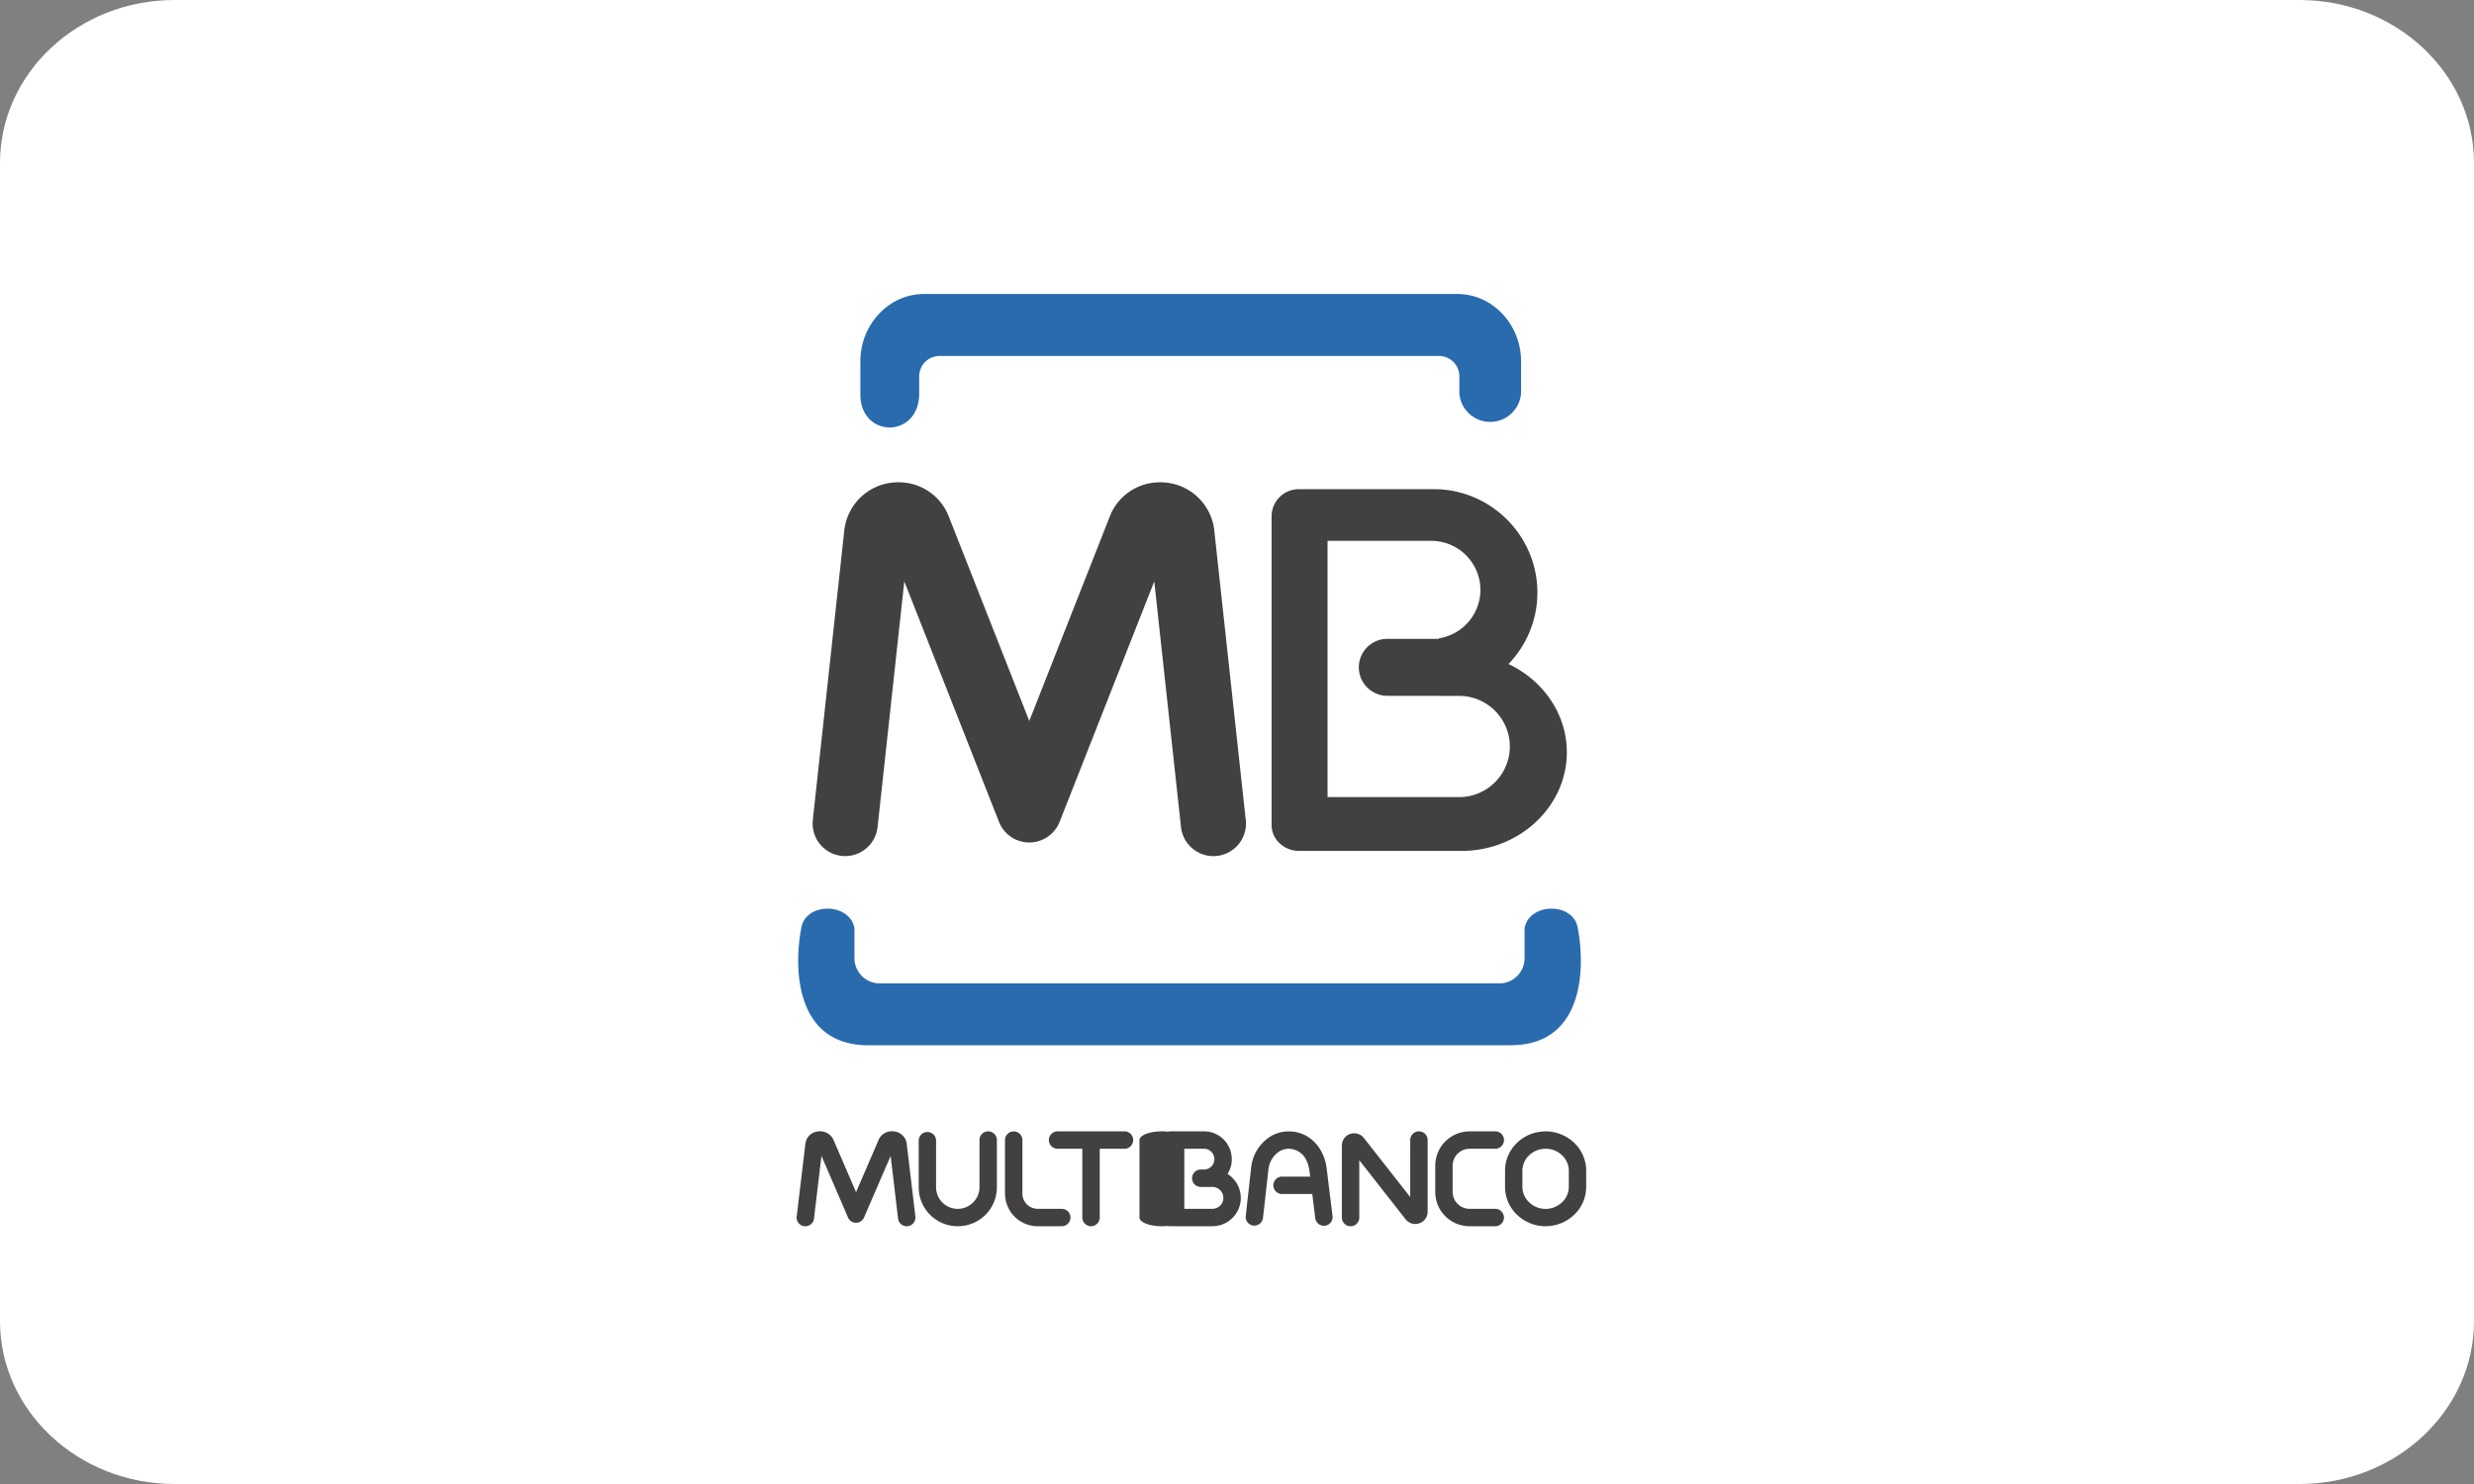
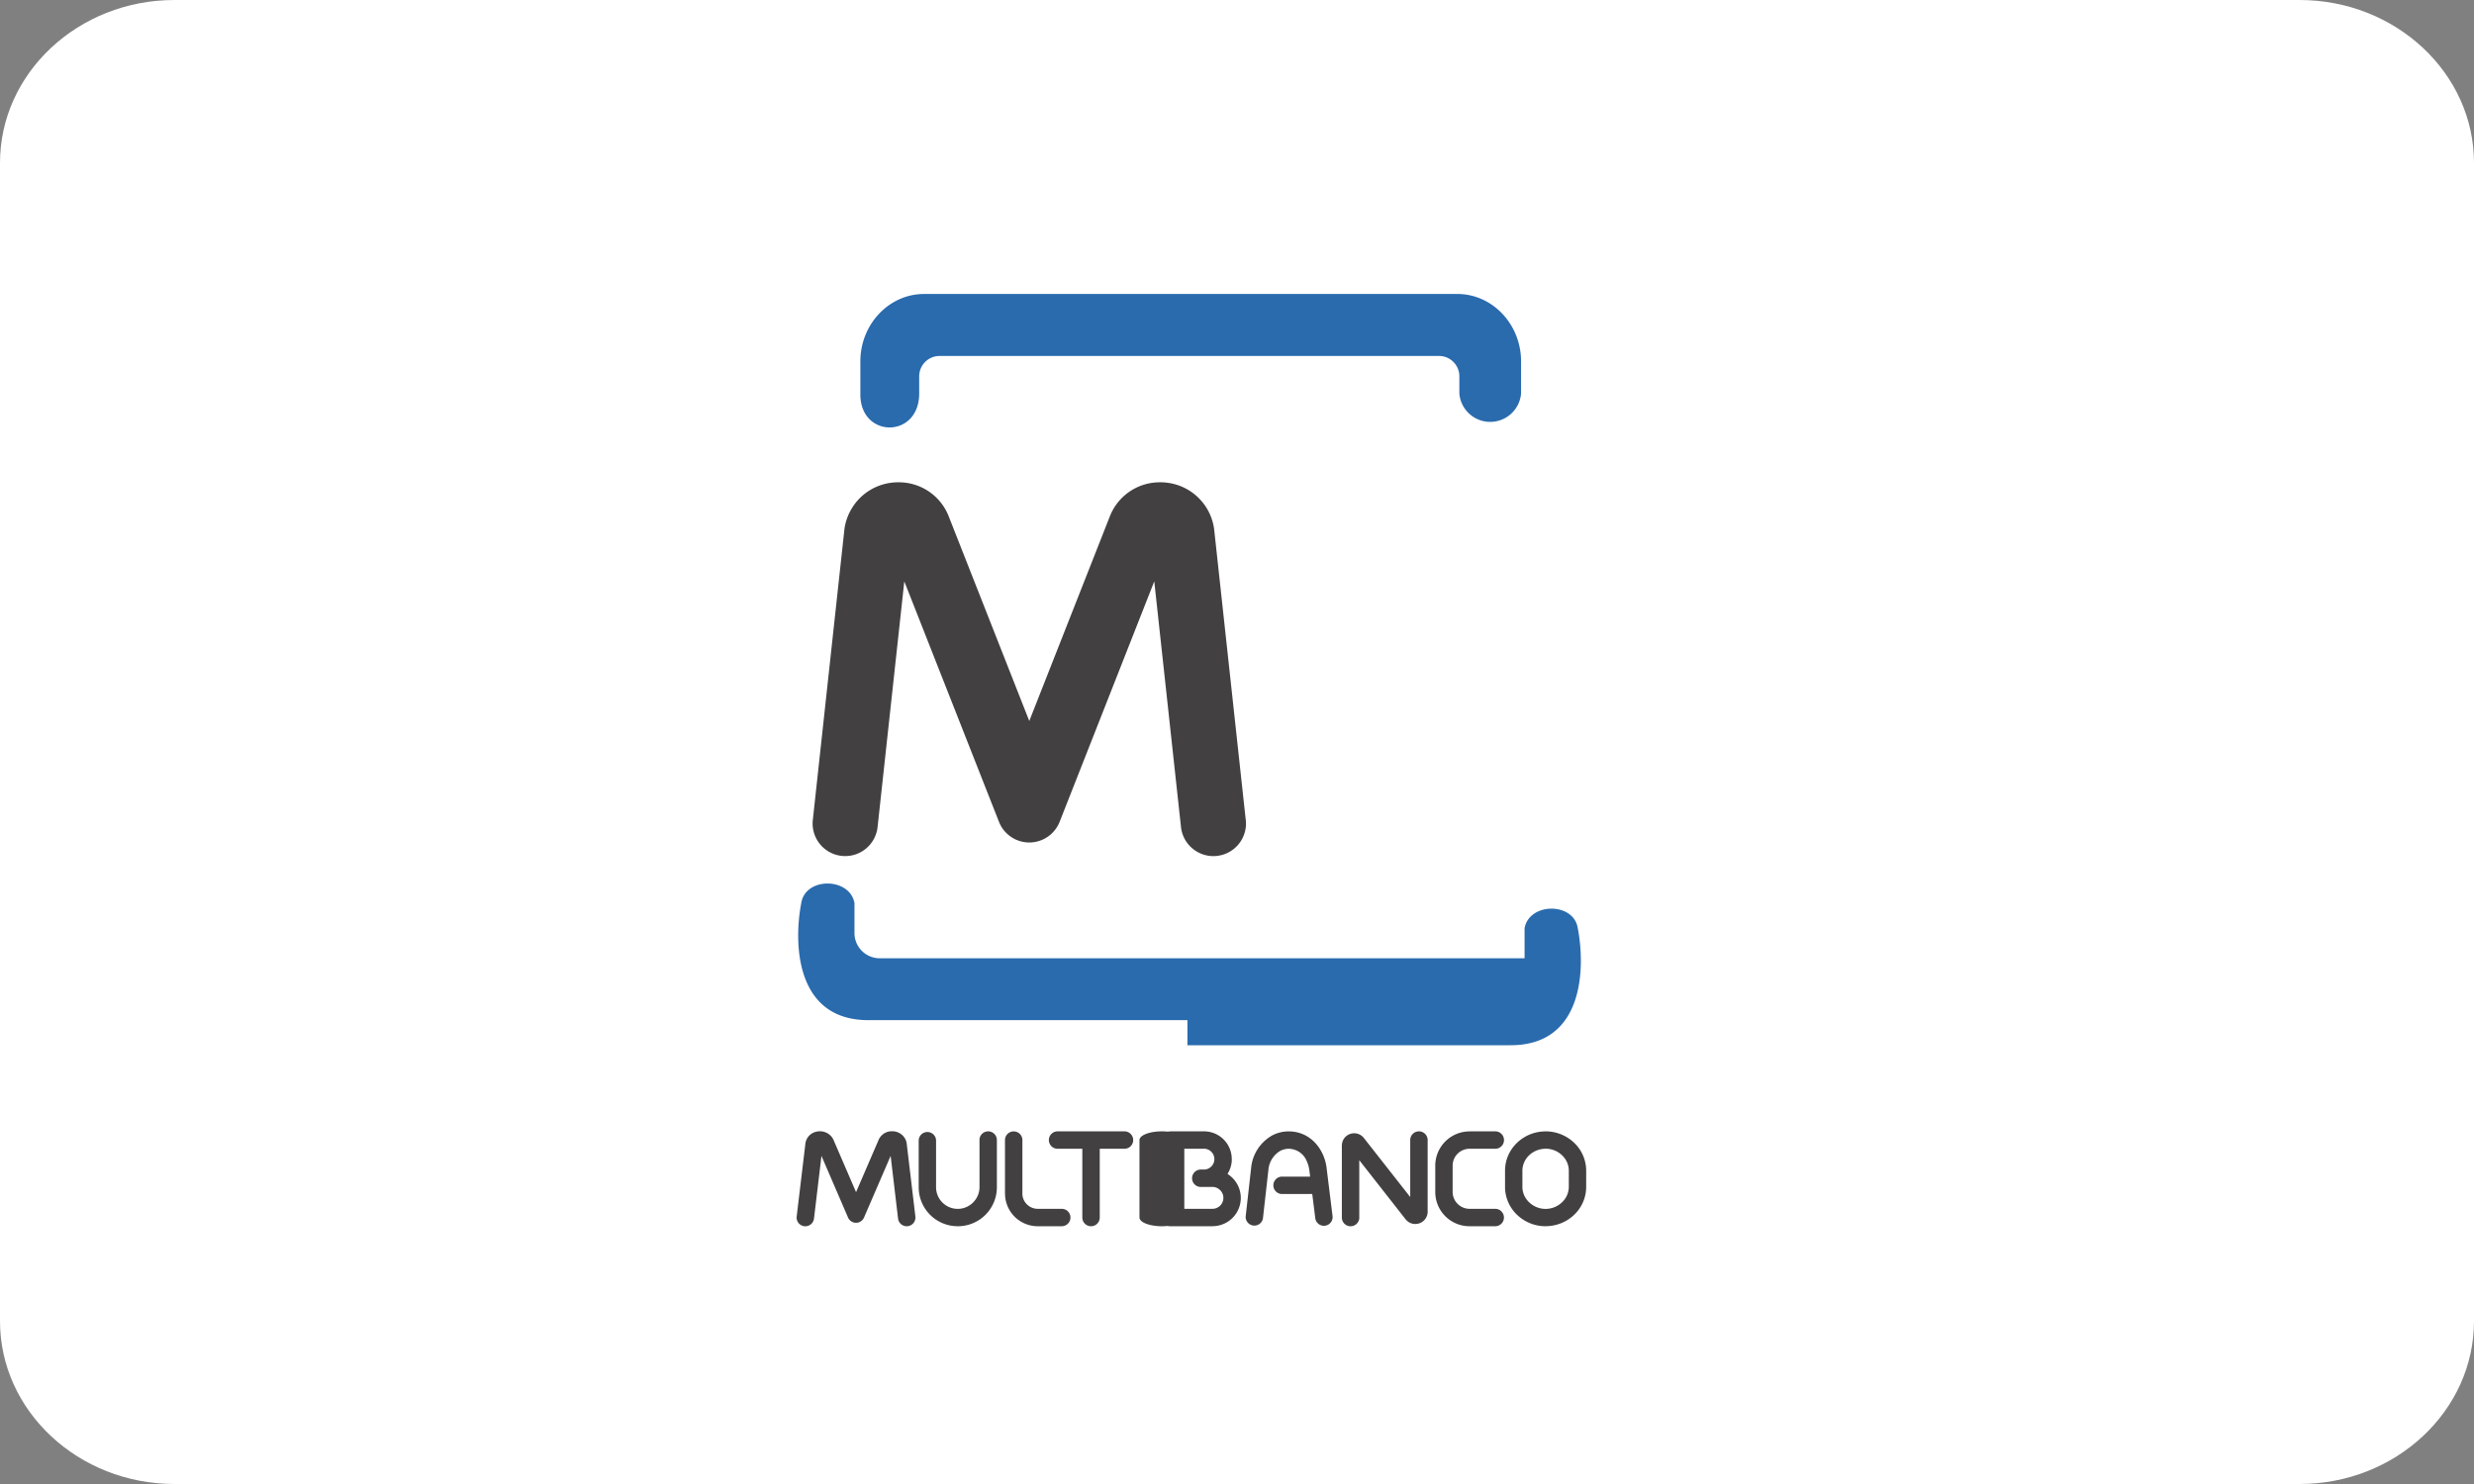
<svg xmlns="http://www.w3.org/2000/svg" width="50" height="30" viewBox="0 0 50 30">
  <rect x="0" y="0" width="50" height="30" fill="#808080" stroke="none" />
  <g fill="none" fill-rule="evenodd">
    <path fill="#FFF" fill-rule="nonzero" d="M46.474 0H3.526C1.582 0 0 1.477 0 3.293v23.414C0 28.523 1.582 30 3.526 30h42.948C48.418 30 50 28.523 50 26.707V3.293C50 1.477 48.418 0 46.474 0z" />
-     <path fill="#2A6BAE" d="M23.998 21.13h6.534c1.492 0 1.507-1.585 1.355-2.368-.083-.526-.977-.522-1.075 0v.61a.51.51 0 0 1-.508.508H17.777a.51.51 0 0 1-.508-.507v-.611c-.098-.522-.992-.526-1.075 0-.152.783-.137 2.369 1.355 2.369h6.449zM19.38 5.943H29.454c.708 0 1.287.613 1.287 1.362v.65a.626.626 0 0 1-1.247.007v-.356a.412.412 0 0 0-.411-.41H18.987a.412.412 0 0 0-.41.41v.349c0 .915-1.189.908-1.189.02v-.67c0-.75.58-1.362 1.287-1.362h.704z" />
-     <path fill="#424041" d="M30.487 13.424c.697.328 1.179 1.006 1.179 1.784 0 1.097-.958 1.994-2.128 1.994h-3.281c-.307 0-.558-.235-.558-.523v-6.242a.55.55 0 0 1 .548-.548h2.733c1.15 0 2.091.94 2.091 2.09 0 .56-.223 1.069-.584 1.445m-2.45-.509h1.042v-.011a.994.994 0 0 0 .841-.98.994.994 0 0 0-.99-.99H26.83v5.18h2.661c.563 0 1.023-.46 1.023-1.023s-.46-1.023-1.023-1.023h-.413v-.002h-1.041a.577.577 0 0 1-.575-.575c0-.317.258-.576.575-.576" />
+     <path fill="#2A6BAE" d="M23.998 21.13h6.534c1.492 0 1.507-1.585 1.355-2.368-.083-.526-.977-.522-1.075 0v.61H17.777a.51.51 0 0 1-.508-.507v-.611c-.098-.522-.992-.526-1.075 0-.152.783-.137 2.369 1.355 2.369h6.449zM19.38 5.943H29.454c.708 0 1.287.613 1.287 1.362v.65a.626.626 0 0 1-1.247.007v-.356a.412.412 0 0 0-.411-.41H18.987a.412.412 0 0 0-.41.41v.349c0 .915-1.189.908-1.189.02v-.67c0-.75.58-1.362 1.287-1.362h.704z" />
    <path fill="#424041" fill-rule="nonzero" d="M19.795 23.047a.176.176 0 0 1 .352 0v.952a.788.788 0 0 1-.79.79.788.788 0 0 1-.79-.79v-.952a.176.176 0 0 1 .351 0v.952a.438.438 0 0 0 .438.439h.001c.12 0 .23-.05.31-.13.08-.08.129-.189.129-.31v-.951zm1.663 1.39a.176.176 0 0 1 0 .352h-.486a.66.66 0 0 1-.66-.661h-.001v-1.08a.176.176 0 1 1 .352 0v1.08h-.001a.31.31 0 0 0 .092.219.31.31 0 0 0 .218.09h.486zm3.72-7.859a.658.658 0 1 1-1.31.14l-.54-4.965-1.91 4.854-.002.005-.006.013-.004.01-.001.003-.005.01-.002.006-.005.01-.002.004-.005.01-.002.003a.655.655 0 0 1-.134.174l-.001.002-.01.009a.651.651 0 0 1-.114.08l-.003.002-.012.007h-.001l-.012.006-.005.003-.007.003-.008.004-.007.003-.008.004-.007.003-.007.003-.006.002-.004.001-.005.002-.009.004-.005.001a.656.656 0 0 1-.193.037h-.048a.656.656 0 0 1-.215-.045l-.01-.004h-.001l-.01-.004-.008-.004-.007-.003-.007-.003-.008-.004-.005-.003-.012-.006-.011-.006-.006-.003a.656.656 0 0 1-.1-.07l-.003-.002-.022-.02a.636.636 0 0 1-.017-.016l-.015-.016a.624.624 0 0 1-.02-.022l-.002-.003a.656.656 0 0 1-.07-.1l-.003-.006-.006-.01v-.002l-.007-.012-.002-.004-.004-.008-.003-.008-.003-.006-.004-.009-.004-.009v-.002l-.004-.009-1.913-4.859-.54 4.965a.658.658 0 1 1-1.309-.14l.636-5.852v-.004a1.091 1.091 0 0 1 .123-.394 1.09 1.09 0 0 1 .818-.568h.001a1.1 1.1 0 0 1 .202-.009h.003a1.081 1.081 0 0 1 .964.688l1.628 4.136 1.628-4.136a1.081 1.081 0 0 1 .965-.688h.002a1.104 1.104 0 0 1 .202.009h.001a1.091 1.091 0 0 1 .941.962v.004l.636 5.852zM18.5 24.593a.176.176 0 0 1-.35.04l-.15-1.266-.538 1.246a.176.176 0 0 1-.323 0l-.537-1.246-.151 1.267a.176.176 0 0 1-.35-.041l.176-1.472a.282.282 0 0 1 .201-.238.31.31 0 0 1 .052-.011h.003a.304.304 0 0 1 .282.119.291.291 0 0 1 .03.052l.456 1.057.456-1.057a.29.29 0 0 1 .257-.174h.04l.013.002h.002a.296.296 0 0 1 .219.141.28.28 0 0 1 .037.108v.001l.175 1.472zm3.726.02a.176.176 0 0 1-.352 0v-1.39h-.5a.176.176 0 0 1 0-.352h1.352a.176.176 0 0 1 0 .352h-.5v1.39zm1.709 0c0 .097-.203.176-.453.176s-.453-.079-.453-.176v-1.566c0-.097.203-.176.453-.176s.453.079.453.176v1.566zm2.997-.021a.176.176 0 0 1-.349.042l-.062-.496h-.61a.176.176 0 0 1 0-.352h.567l-.016-.13-.002-.013a.648.648 0 0 0-.056-.183.398.398 0 0 0-.356-.237h-.002a.375.375 0 0 0-.167.04.493.493 0 0 0-.245.391l-.11.978a.176.176 0 0 1-.349-.038l.11-.978a.844.844 0 0 1 .435-.667.705.705 0 0 1 .326-.077h.002c.305 0 .542.177.67.431a.926.926 0 0 1 .093.31l.121.979zm.54.021a.176.176 0 0 1-.353 0v-1.455c0-.01 0-.02.003-.03a.246.246 0 0 1 .013-.057.248.248 0 0 1 .195-.158h.002v-.001a.258.258 0 0 1 .042-.002h.004c.072.003.14.036.186.095l.937 1.194v-1.152a.176.176 0 0 1 .352 0v1.448a.247.247 0 0 1-.15.228h-.002v.001a.13.13 0 0 1-.015.006h-.002a.246.246 0 0 1-.268-.072l-.006-.006-.003-.004-.936-1.194v1.16zm2.747-.176a.176.176 0 0 1 0 .352h-.518a.692.692 0 0 1-.694-.694v-.53a.693.693 0 0 1 .693-.693v-.001h.52a.176.176 0 0 1 0 .352h-.52a.342.342 0 0 0-.342.342v.53c0 .094.038.18.101.242.062.062.148.1.241.1h.52zm1.018-1.215v.001a.48.48 0 0 0-.333.132.431.431 0 0 0-.136.311v.328c0 .12.052.23.135.31a.48.48 0 0 0 .667 0 .43.43 0 0 0 .136-.31v-.328c0-.12-.052-.23-.135-.31a.48.48 0 0 0-.334-.134m0-.351c.225 0 .429.09.577.231a.78.78 0 0 1 .243.564v.328a.78.78 0 0 1-.243.564.832.832 0 0 1-.577.23v.001a.831.831 0 0 1-.577-.231.78.78 0 0 1-.243-.564v-.328c0-.22.093-.42.243-.564a.831.831 0 0 1 .577-.23v-.001z" />
    <path fill="#424041" fill-rule="nonzero" d="M23.824 23.223v1.214h.68a.22.22 0 0 0 .156-.065.22.22 0 0 0 .006-.306l-.007-.006a.22.22 0 0 0-.155-.066v.001H24.268a.176.176 0 0 1 0-.352h.08a.211.211 0 0 0 .133-.062.21.21 0 0 0 .062-.148.21.21 0 0 0-.062-.149.21.21 0 0 0-.148-.062v.001h-.51zm-.352.596v-.764a.181.181 0 0 1 .055-.13l.002-.003a.181.181 0 0 1 .116-.05h.01v-.001h.679a.56.56 0 0 1 .56.562h.002-.001c0 .11-.032.212-.087.299.037.023.07.05.1.08l.011.011a.571.571 0 0 1-.415.965v.001h-.856a.176.176 0 0 1-.176-.176v-.794z" />
  </g>
</svg>